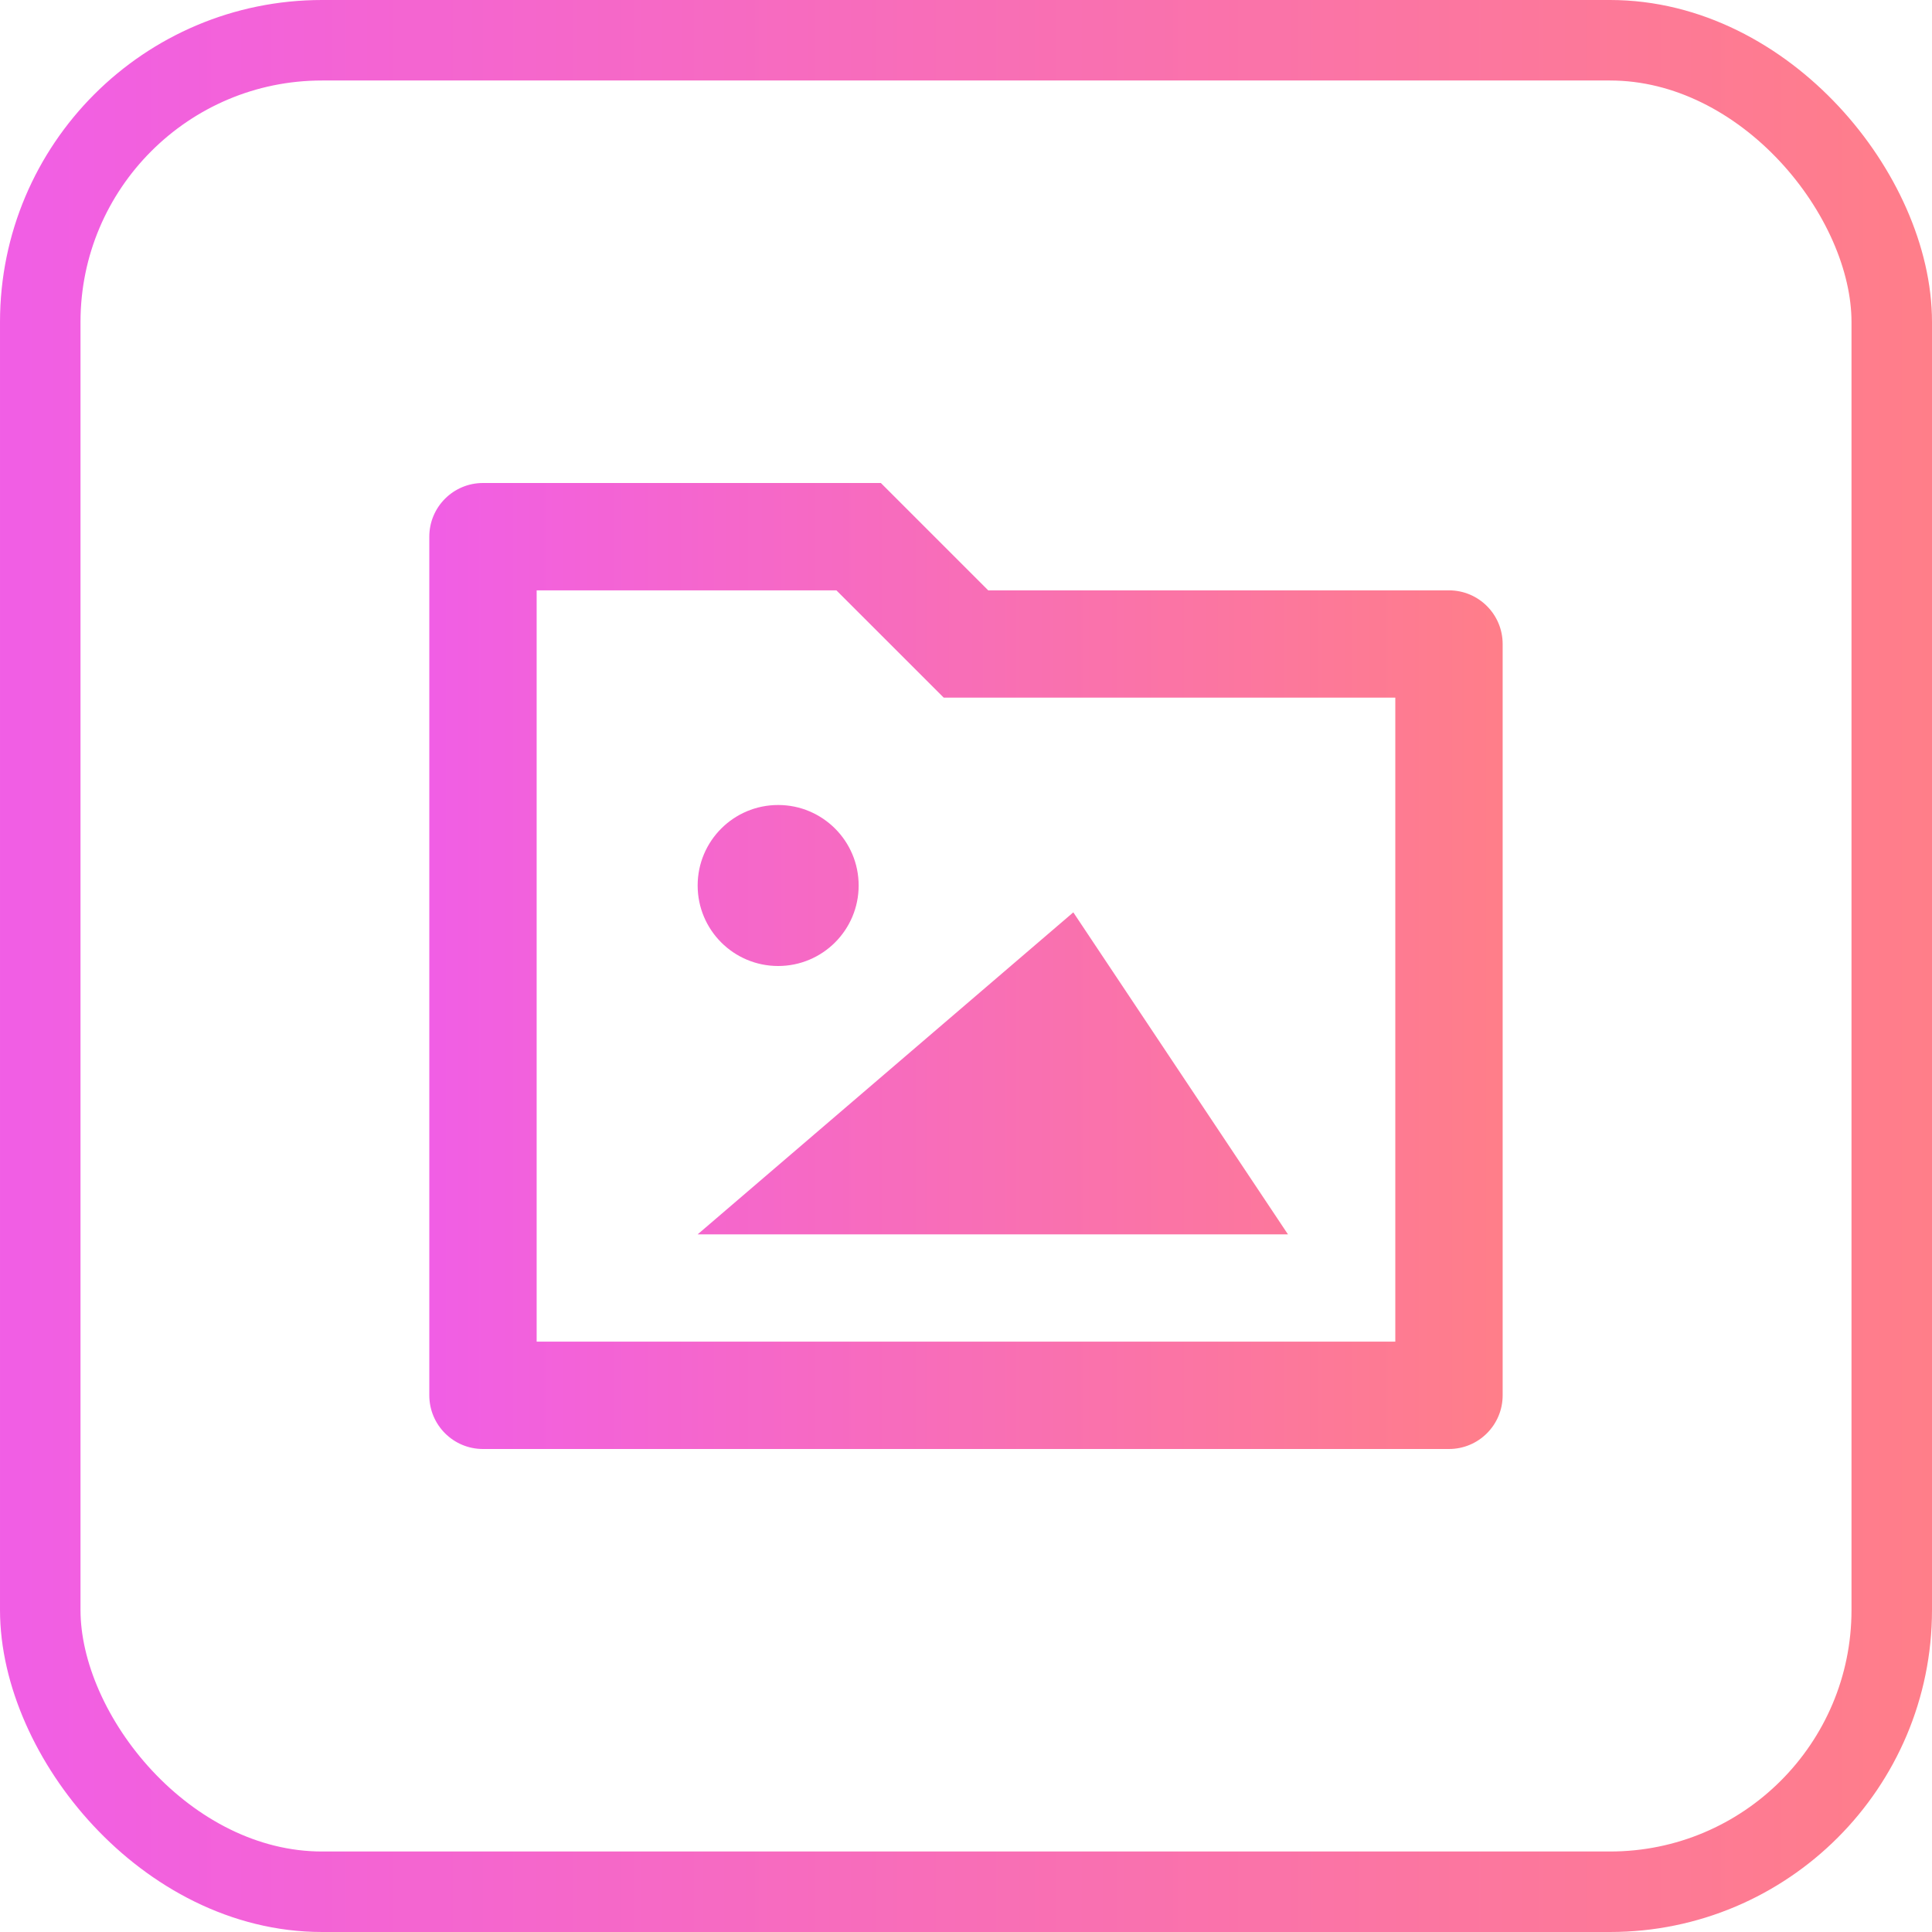
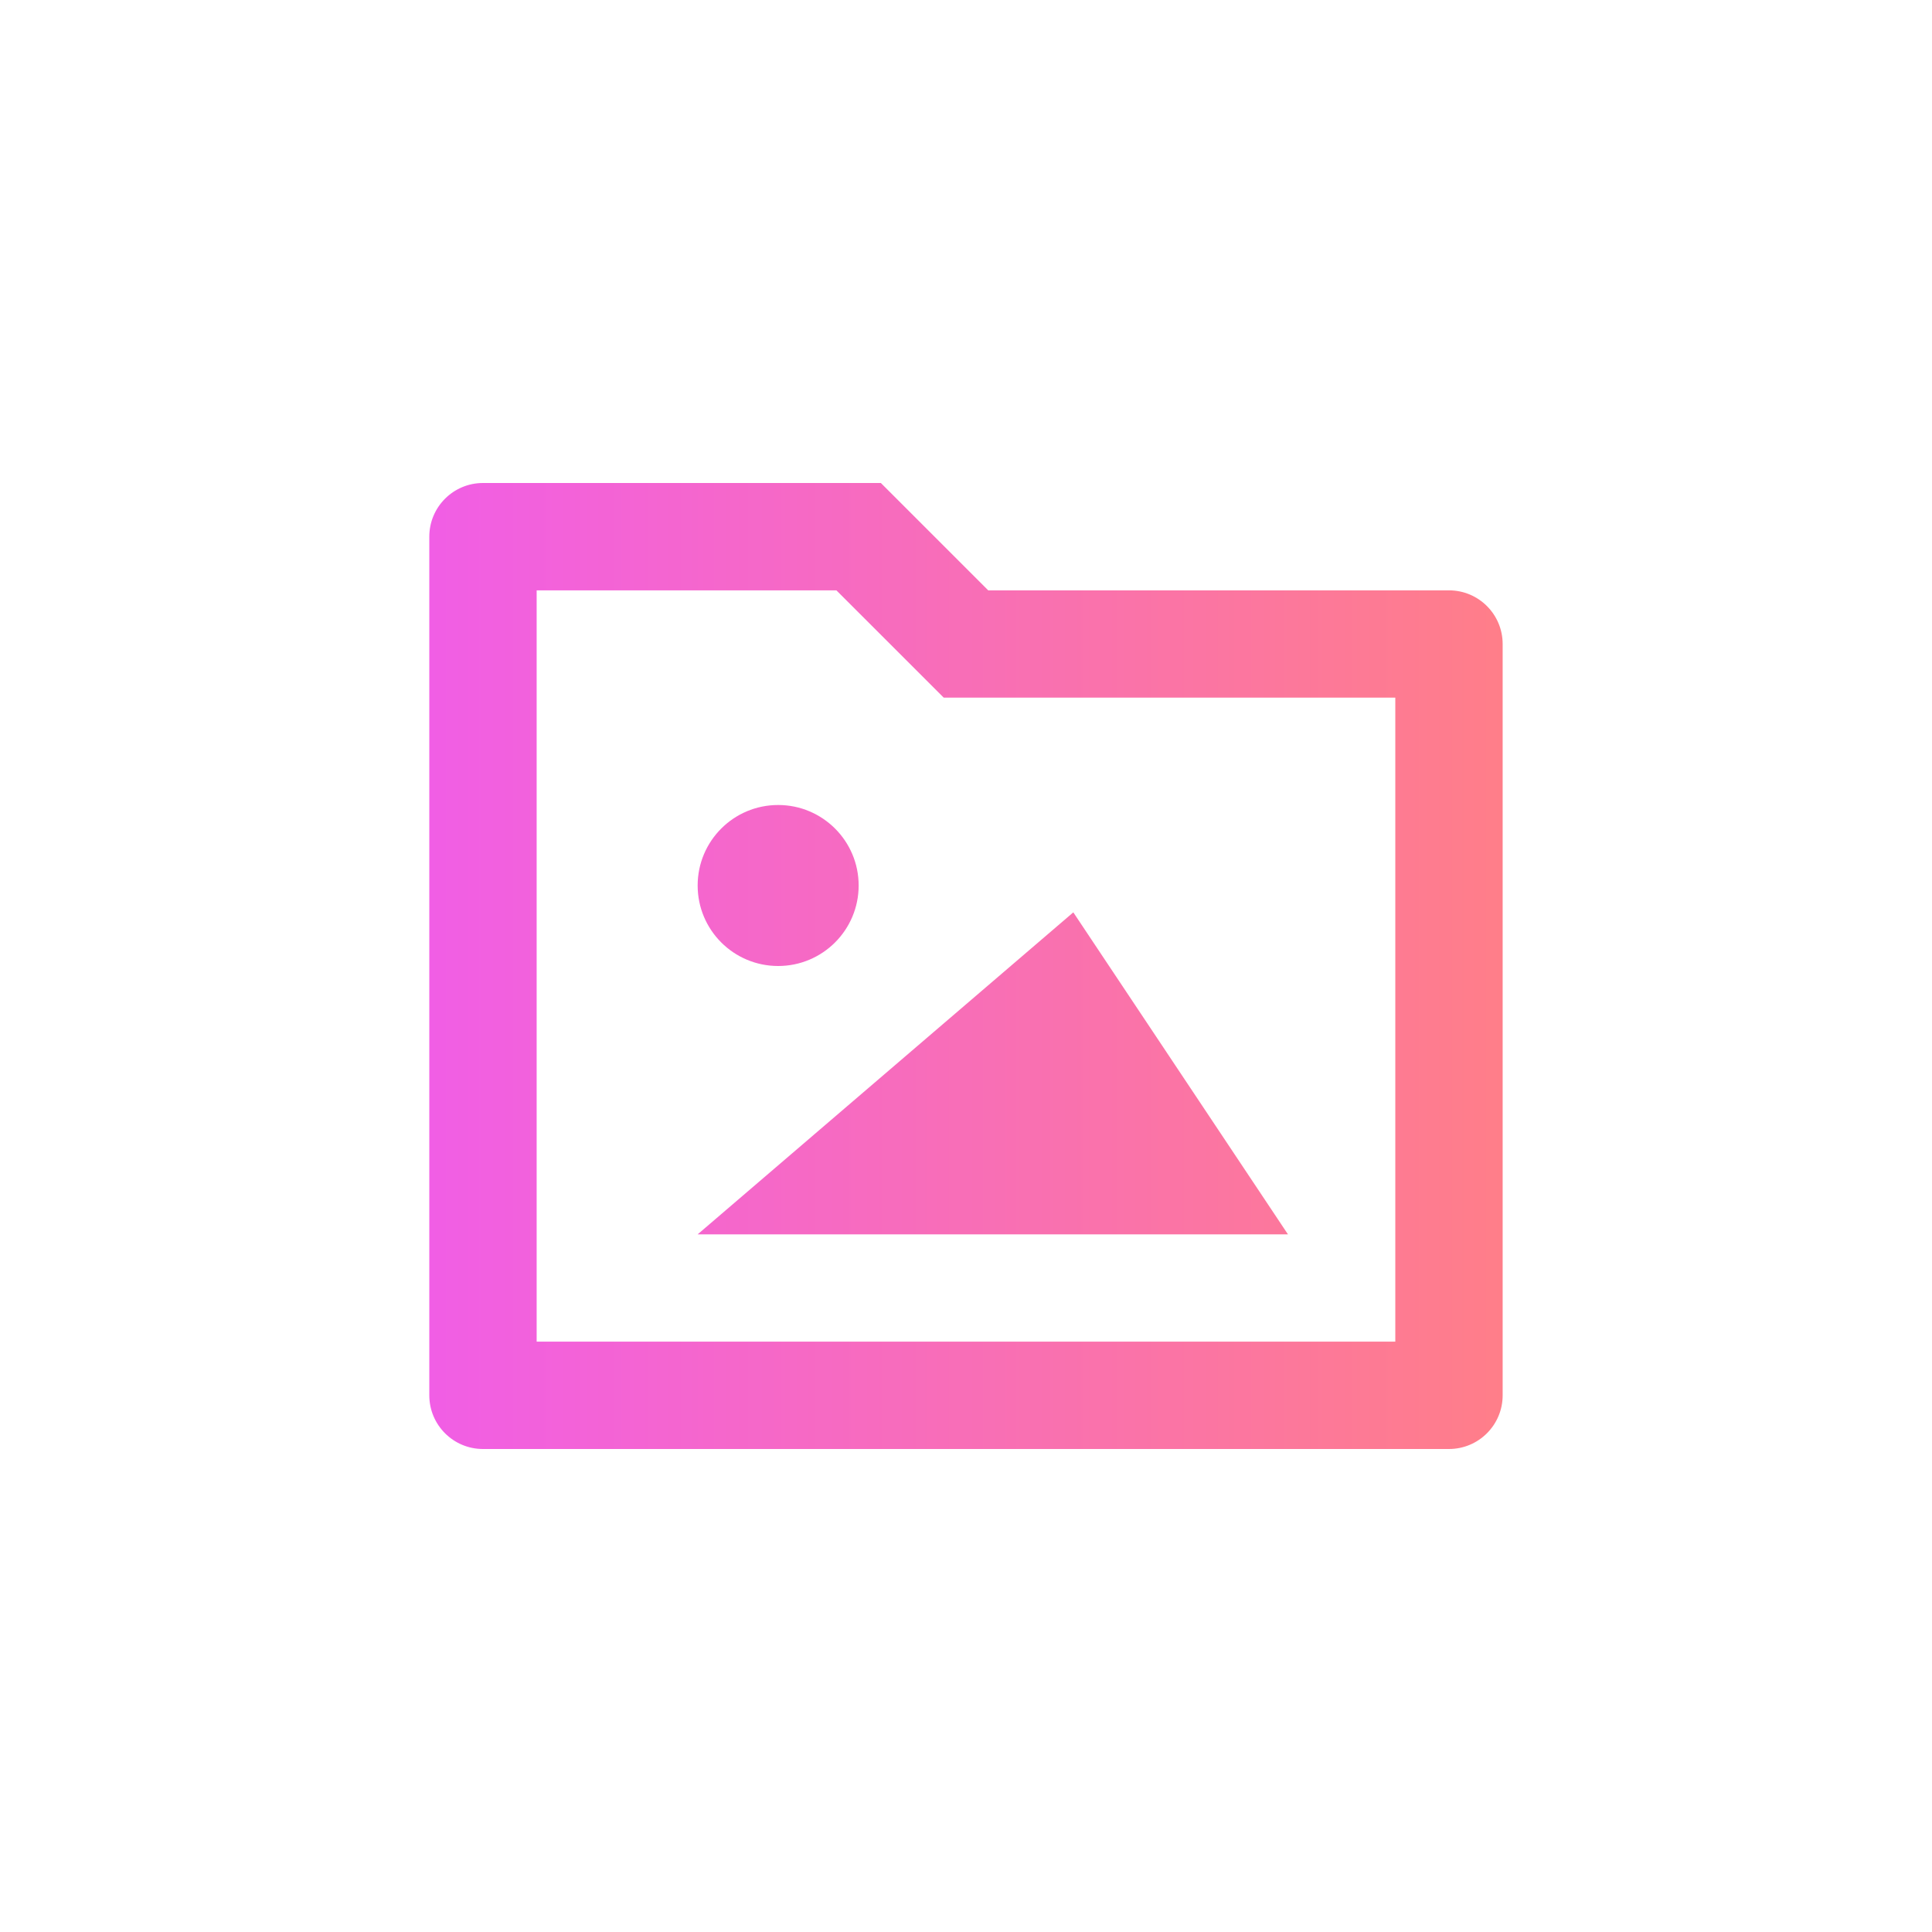
<svg xmlns="http://www.w3.org/2000/svg" width="48" height="48" viewBox="0 0 48 48" fill="none">
-   <rect x="1" y="1" width="46" height="46" rx="7" stroke="url(#paint0_linear_4673_15136)" stroke-width="2" />
  <path d="M13.333 14.667V33.333H34.666V17.333H23.447L20.78 14.667H13.333ZM24.552 14.667H35.999C36.736 14.667 37.333 15.264 37.333 16V34.667C37.333 35.403 36.736 36 35.999 36H11.999C11.263 36 10.666 35.403 10.666 34.667V13.333C10.666 12.597 11.263 12 11.999 12H21.885L24.552 14.667ZM21.333 22C21.333 23.105 20.437 24 19.333 24C18.228 24 17.333 23.105 17.333 22C17.333 20.895 18.228 20 19.333 20C20.437 20 21.333 20.895 21.333 22ZM31.999 30.667L26.666 22.667L17.333 30.667H31.999Z" fill="url(#paint1_linear_4673_15136)" />
  <defs>
    <linearGradient id="paint0_linear_4673_15136" x1="0" y1="23.704" x2="48" y2="23.704" gradientUnits="userSpaceOnUse">
      <stop stop-color="#F15EE5" />
      <stop offset="1" stop-color="#FF7E89" />
    </linearGradient>
    <linearGradient id="paint1_linear_4673_15136" x1="10.666" y1="23.852" x2="37.333" y2="23.852" gradientUnits="userSpaceOnUse">
      <stop stop-color="#F15EE5" />
      <stop offset="1" stop-color="#FF7E89" />
    </linearGradient>
  </defs>
</svg>